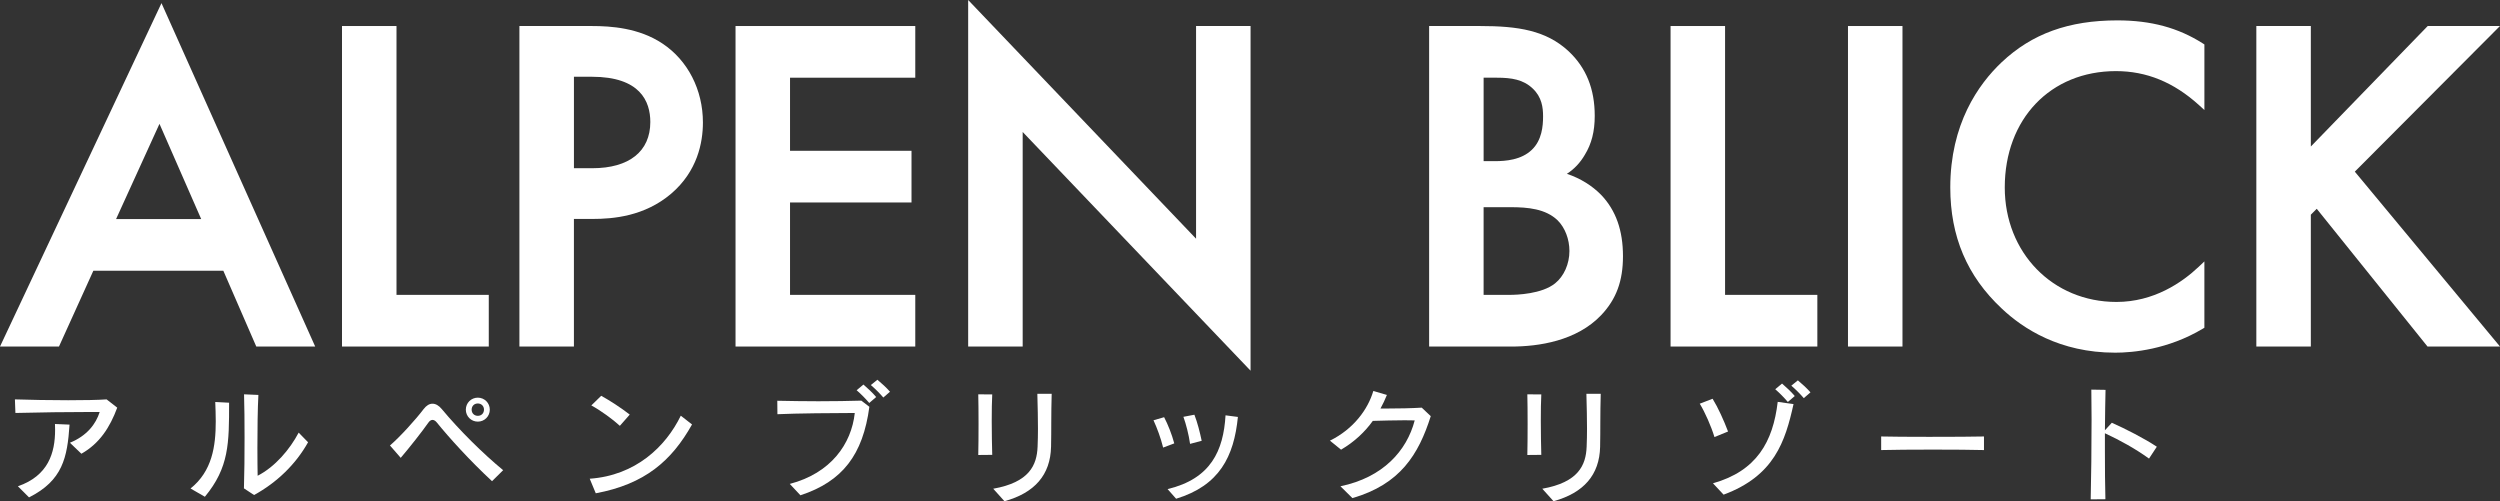
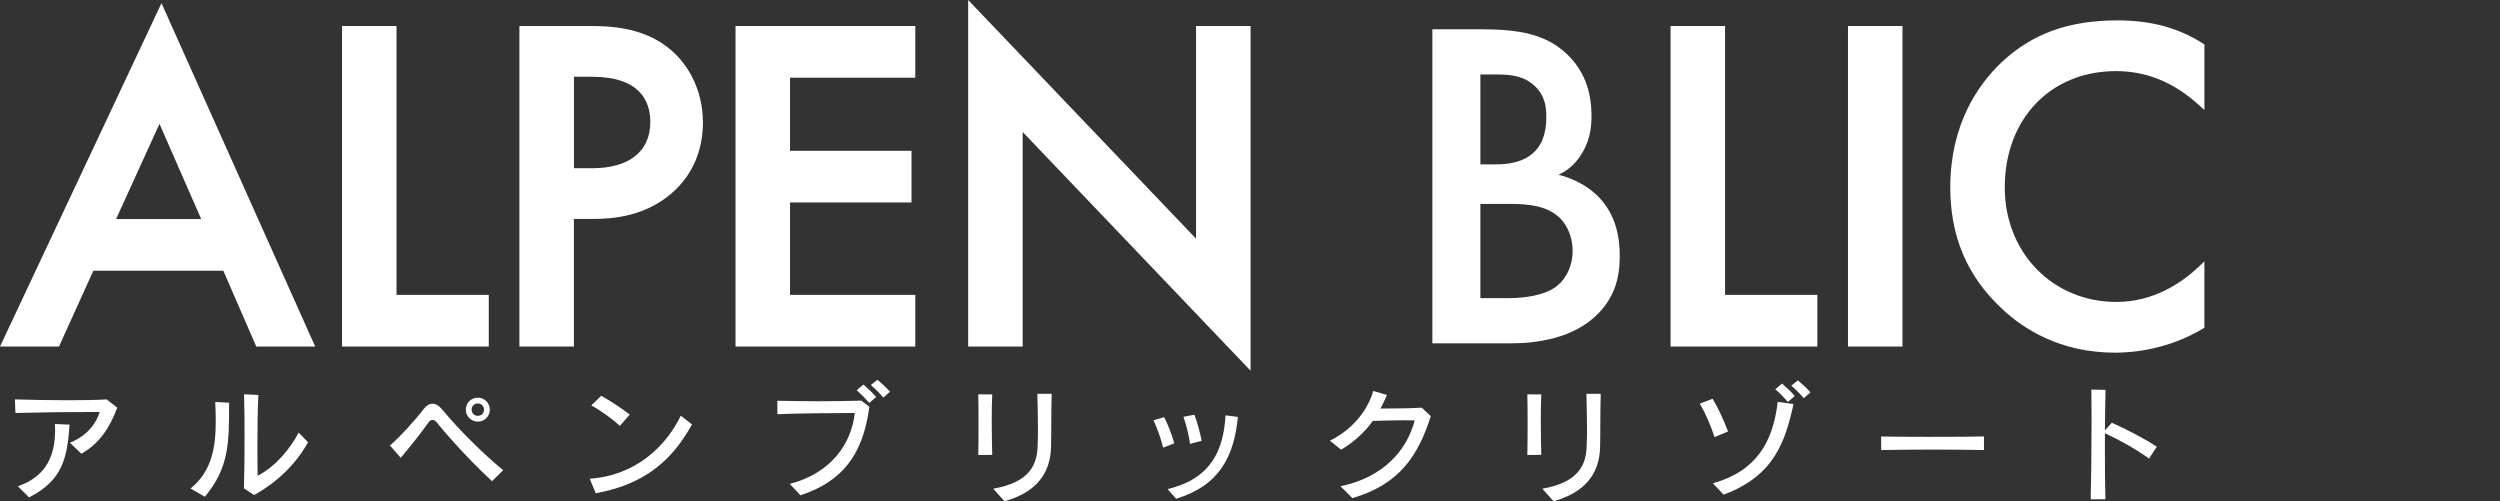
<svg xmlns="http://www.w3.org/2000/svg" id="b" width="174.554" height="34.995" viewBox="0 0 174.554 34.995" fill="#fff">
  <rect x="0" y="0" width="174.554" height="34.995" fill="#333333" stroke="none" />
  <g id="c">
    <path d="M5.684,31.682l-.802-.768c1.199-.492,1.812-1.312,2.079-2.149h-.587c-1.475,0-3.727.026-5.298.069l-.035-.949c1.044.034,2.442.06,3.719.06,1.087,0,2.088-.017,2.683-.06l.742.578c-.509,1.372-1.225,2.494-2.502,3.218ZM2.026,34.728l-.776-.776c2.122-.733,2.597-2.33,2.597-3.943,0-.138,0-.267-.009-.405l1.018.043c-.155,2.312-.483,3.9-2.83,5.082Z" />
    <path d="M14.305,34.685l-1.001-.578c1.51-1.208,1.76-2.951,1.76-4.685,0-.449-.017-.906-.034-1.355l.966.051c0,2.839,0,4.521-1.691,6.566ZM17.739,34.564l-.707-.466c.034-1.061.043-2.33.043-3.538,0-1.13-.009-2.209-.035-3.028l1.001.043c-.052.949-.069,2.433-.069,3.684,0,.828.009,1.544.017,1.959,1.225-.63,2.243-1.838,2.865-3.011l.656.673c-.863,1.544-2.183,2.813-3.77,3.684Z" />
    <path d="M34.355,33.598c-1.553-1.441-3.003-3.045-3.848-4.09-.104-.129-.207-.19-.311-.19-.095,0-.198.061-.293.199-.414.595-1.312,1.734-1.924,2.45l-.751-.863c.716-.613,1.812-1.829,2.347-2.537.199-.259.406-.38.621-.38.225,0,.449.13.647.371,1.242,1.493,2.865,3.098,4.288,4.271l-.777.768ZM33.362,29.439c-.466,0-.837-.371-.837-.837,0-.466.371-.837.837-.837.466,0,.837.371.837.837,0,.466-.371.837-.837.837ZM33.362,28.171c-.268,0-.431.198-.431.431,0,.268.199.432.431.432.268,0,.431-.199.431-.432,0-.267-.199-.431-.431-.431Z" />
    <path d="M41.598,34.443l-.423-1.018c3.201-.225,5.306-2.235,6.359-4.401l.785.612c-1.432,2.554-3.305,4.168-6.721,4.806ZM43.28,29.732c-.483-.448-1.363-1.087-1.993-1.424l.69-.673c.638.354,1.355.82,1.993,1.312l-.69.785Z" />
    <path d="M55.886,34.581l-.742-.793c2.873-.75,4.306-2.796,4.538-4.953-1.294,0-4.159.026-5.401.086l-.009-.94c.88.018,1.872.035,2.865.035,1.079,0,2.14-.017,3.003-.043l.561.431c-.449,3.348-1.872,5.211-4.814,6.178ZM60.692,28.136c-.259-.302-.569-.621-.88-.889l.475-.397c.302.268.63.561.889.872l-.483.414ZM61.675,27.756c-.25-.293-.552-.595-.871-.871l.457-.371c.311.259.621.544.88.837l-.466.405Z" />
    <path d="M68.304,31.769c.026-1.147.026-3.201,0-4.237l.975.008c-.026.475-.035,1.139-.035,1.838,0,.854.017,1.743.035,2.381l-.975.009ZM73.386,31.199c-.043,1.958-1.147,3.218-3.253,3.796l-.785-.871c2.528-.448,3.046-1.648,3.098-2.933.017-.423.026-.828.026-1.251,0-.707-.017-1.467-.043-2.442h1.001c-.043,1.467-.017,2.494-.043,3.702Z" />
    <path d="M81.212,31.251c-.164-.664-.422-1.363-.673-1.907l.742-.215c.268.517.535,1.182.708,1.829l-.777.293ZM82.118,34.823l-.595-.673c3.028-.725,3.9-2.692,4.046-5.151l.863.112c-.276,2.779-1.294,4.789-4.314,5.712ZM83.093,30.992c-.095-.664-.285-1.389-.466-1.889l.768-.147c.216.561.38,1.208.509,1.821l-.811.215Z" />
    <path d="M94.429,34.78l-.837-.828c2.968-.613,4.633-2.476,5.185-4.599-.215-.009-.448-.009-.699-.009-.725,0-1.536.026-2.226.043-.552.768-1.277,1.458-2.217,2.01l-.777-.63c1.657-.811,2.658-2.2,3.029-3.468l.949.276c-.129.319-.276.638-.448.949h.448c.803,0,1.708-.018,2.433-.061l.629.595c-.854,2.692-2.14,4.754-5.47,5.721Z" />
    <path d="M106.641,31.769c.026-1.147.026-3.201,0-4.237l.975.008c-.026.475-.034,1.139-.034,1.838,0,.854.017,1.743.034,2.381l-.975.009ZM111.723,31.199c-.044,1.958-1.148,3.218-3.253,3.796l-.785-.871c2.528-.448,3.046-1.648,3.097-2.933.018-.423.026-.828.026-1.251,0-.707-.017-1.467-.043-2.442h1.001c-.043,1.467-.018,2.494-.043,3.702Z" />
    <path d="M119.706,30.517c-.224-.742-.664-1.743-1.027-2.33l.897-.345c.38.613.785,1.51,1.079,2.287l-.949.388ZM120.344,34.538l-.742-.793c3.054-.863,4.193-2.899,4.521-5.686l1.104.155c-.578,2.615-1.346,5.013-4.883,6.324ZM124.831,28.067c-.259-.302-.57-.621-.88-.889l.474-.397c.302.267.63.56.889.871l-.483.414ZM125.944,27.799c-.25-.293-.552-.595-.871-.871l.457-.371c.311.259.621.544.88.837l-.466.405Z" />
    <path d="M131.346,31.424v-.949c.612.017,1.959.026,3.348.026,1.596,0,3.227-.009,3.831-.026v.949c-1.519-.043-5.6-.043-7.179,0Z" />
    <path d="M150.048,32.019c-.958-.69-2.019-1.277-3.08-1.769v1.165c0,1.268.009,2.537.035,3.442l-1.027.009c.035-1.415.061-3.719.061-5.608,0-.785-.009-1.501-.017-2.054l.992.017c-.017.716-.034,1.726-.043,2.822l.483-.526c.966.431,2.269,1.096,3.141,1.674l-.544.828Z" />
    <path d="M17.894,24.196l-2.301-5.293H6.518l-2.4,5.293H0L11.275.219l10.732,23.977h-4.113ZM14.048,15.296l-2.913-6.65-3.031,6.65h5.944Z" />
    <path d="M15.741,18.677H6.372l-2.4,5.293H.356L11.27.761l10.388,23.209h-3.616l-2.301-5.293ZM14.393,15.522l-3.255-7.429-3.386,7.429h6.641Z" />
    <polygon points="23.879 24.196 23.879 1.817 27.684 1.817 27.684 20.588 34.127 20.588 34.127 24.196 23.879 24.196" />
    <path d="M27.458,2.043v18.771h6.444v3.156h-9.797V2.043h3.353Z" />
    <path d="M36.266,24.196V1.817h5.059c1.328,0,3.283.127,4.925,1.221,1.771,1.171,2.829,3.232,2.829,5.514,0,1.404-.385,3.406-2.216,4.971-1.862,1.581-4.034,1.764-5.505,1.764h-1.286v8.909h-3.805ZM41.358,11.745c2.572,0,4.048-1.176,4.048-3.226,0-1.442-.708-3.16-4.08-3.16h-1.253v6.386h1.286Z" />
    <path d="M41.325,2.043c1.348,0,3.222.132,4.8,1.183,1.841,1.216,2.729,3.321,2.729,5.326,0,1.282-.329,3.255-2.137,4.8-1.742,1.479-3.748,1.71-5.359,1.71h-1.512v8.909h-3.353V2.043h4.832ZM39.845,11.971h1.512c2.893,0,4.274-1.414,4.274-3.452,0-1.216-.493-3.386-4.306-3.386h-1.479v6.838Z" />
    <polygon points="51.356 24.196 51.356 1.817 63.906 1.817 63.906 5.425 55.161 5.425 55.161 10.529 63.643 10.529 63.643 14.137 55.161 14.137 55.161 20.588 63.906 20.588 63.906 24.196 51.356 24.196" />
    <path d="M63.679,5.199h-8.745v5.556h8.482v3.156h-8.482v6.904h8.745v3.156h-12.098V2.043h12.098v3.156Z" />
    <polygon points="71.405 9.215 71.405 24.196 67.599 24.196 67.599 0 83.511 16.667 83.511 1.817 87.316 1.817 87.316 25.882 71.405 9.215" />
    <path d="M67.825,23.97V.564l15.911,16.667V2.043h3.353v23.275l-15.911-16.667v15.319h-3.353Z" />
-     <path d="M99.784,24.196V1.817h3.546c2.657,0,4.621.296,6.203,1.77,1.221,1.153,1.814,2.627,1.814,4.505,0,1.087-.22,1.95-.691,2.715-.317.549-.737.995-1.253,1.329.94.316,1.764.824,2.406,1.486,1.017,1.073,1.51,2.468,1.51,4.267,0,1.727-.465,2.992-1.508,4.1-1.727,1.825-4.386,2.208-6.312,2.208h-5.716ZM105.401,20.588c.512,0,2.254-.058,3.178-.804.618-.494,1.001-1.359,1.001-2.257,0-.827-.307-1.627-.822-2.141-.838-.808-2.078-.92-3.292-.92h-1.878v6.123h1.812ZM104.382,11.252c.749,0,1.832-.082,2.573-.792.704-.673.785-1.655.785-2.335,0-.621-.085-1.337-.719-1.94-.659-.631-1.479-.76-2.507-.76h-.925v5.827h.793Z" />
    <path d="M103.33,2.043c2.827,0,4.603.362,6.049,1.71,1.183,1.118,1.742,2.531,1.742,4.34,0,.855-.131,1.742-.657,2.597-.493.855-1.151,1.282-1.644,1.512.395.099,1.742.46,2.827,1.578,1.183,1.249,1.447,2.761,1.447,4.109,0,1.578-.395,2.827-1.447,3.945-1.742,1.841-4.471,2.137-6.147,2.137h-5.49V2.043h3.32ZM103.363,11.478h1.019c.822,0,1.94-.099,2.729-.855.756-.723.855-1.742.855-2.498,0-.658-.099-1.447-.789-2.104-.756-.724-1.71-.822-2.663-.822h-1.151v6.279ZM103.363,20.814h2.038c.953,0,2.465-.164,3.32-.855.658-.526,1.085-1.446,1.085-2.433,0-.887-.329-1.742-.888-2.301-.92-.887-2.268-.986-3.452-.986h-2.104v6.575Z" />
    <polygon points="116.641 24.196 116.641 1.817 120.447 1.817 120.447 20.588 126.89 20.588 126.89 24.196 116.641 24.196" />
    <path d="M120.221,2.043v18.771h6.444v3.156h-9.797V2.043h3.353Z" />
    <rect x="129.029" y="1.817" width="3.805" height="22.379" />
    <path d="M132.608,2.043v21.927h-3.353V2.043h3.353Z" />
    <path d="M147.674,24.624c-3.852,0-6.43-1.678-7.914-3.086-2.414-2.259-3.588-5.023-3.588-8.449,0-4.421,1.951-7.195,3.588-8.744,2.116-1.994,4.683-2.922,8.078-2.922,2.349,0,4.247.513,5.973,1.613l.104.067v4.578l-.377-.342c-1.765-1.598-3.661-2.374-5.799-2.374-4.571,0-7.763,3.341-7.763,8.124,0,4.557,3.351,7.993,7.795,7.993,2.608,0,4.573-1.343,5.762-2.469l.381-.361v4.632l-.11.066c-2.442,1.458-4.89,1.675-6.132,1.675Z" />
    <path d="M153.69,7.172c-2.433-2.203-4.701-2.433-5.95-2.433-4.767,0-7.989,3.517-7.989,8.35,0,4.635,3.353,8.219,8.021,8.219,2.63,0,4.668-1.348,5.918-2.531v3.978c-2.203,1.315-4.504,1.644-6.016,1.644-3.978,0-6.476-1.808-7.758-3.024-2.564-2.4-3.518-5.194-3.518-8.285,0-4.043,1.677-6.838,3.518-8.58,2.268-2.137,4.898-2.86,7.923-2.86,2.005,0,3.945.362,5.852,1.578v3.945Z" />
-     <polygon points="169.493 24.196 161.759 14.578 161.346 14.991 161.346 24.196 157.541 24.196 157.541 1.817 161.346 1.817 161.346 10.23 169.506 1.817 174.551 1.817 164.417 11.985 174.554 24.196 169.493 24.196" />
-     <path d="M161.12,10.788l8.481-8.745h4.405l-9.895,9.928,9.961,11.999h-4.471l-7.824-9.731-.657.657v9.073h-3.353V2.043h3.353v8.745Z" />
  </g>
</svg>